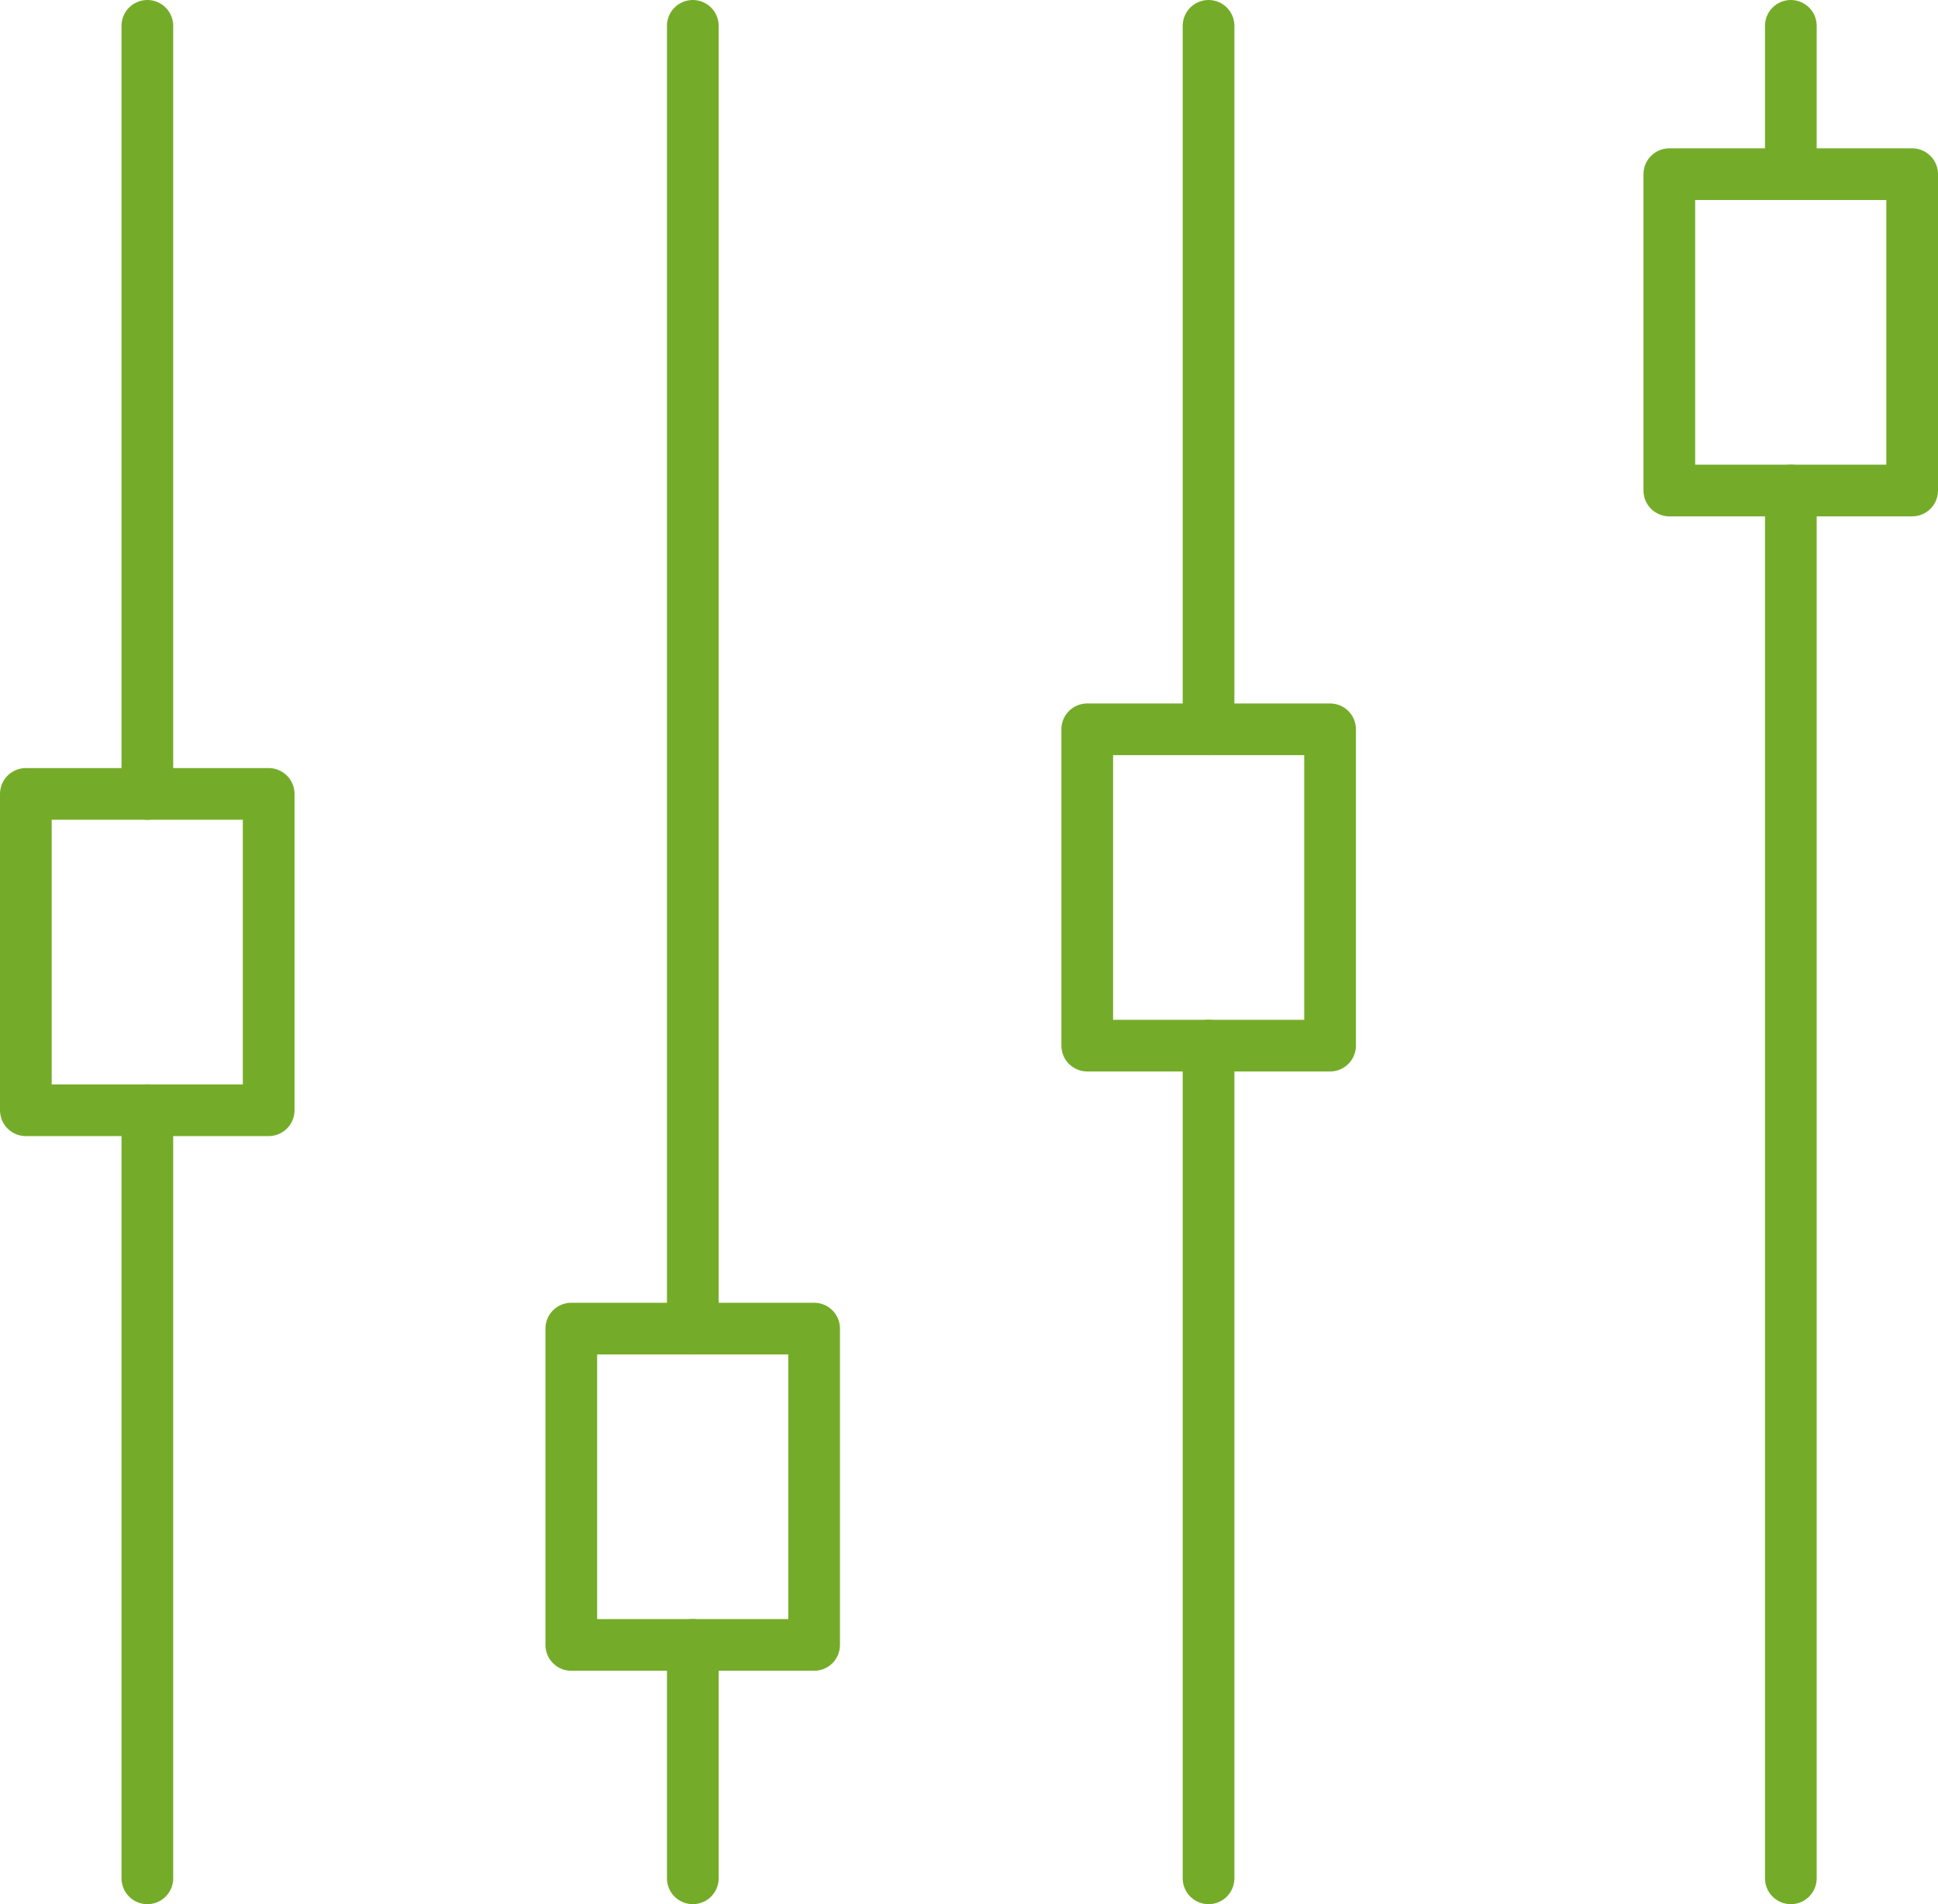
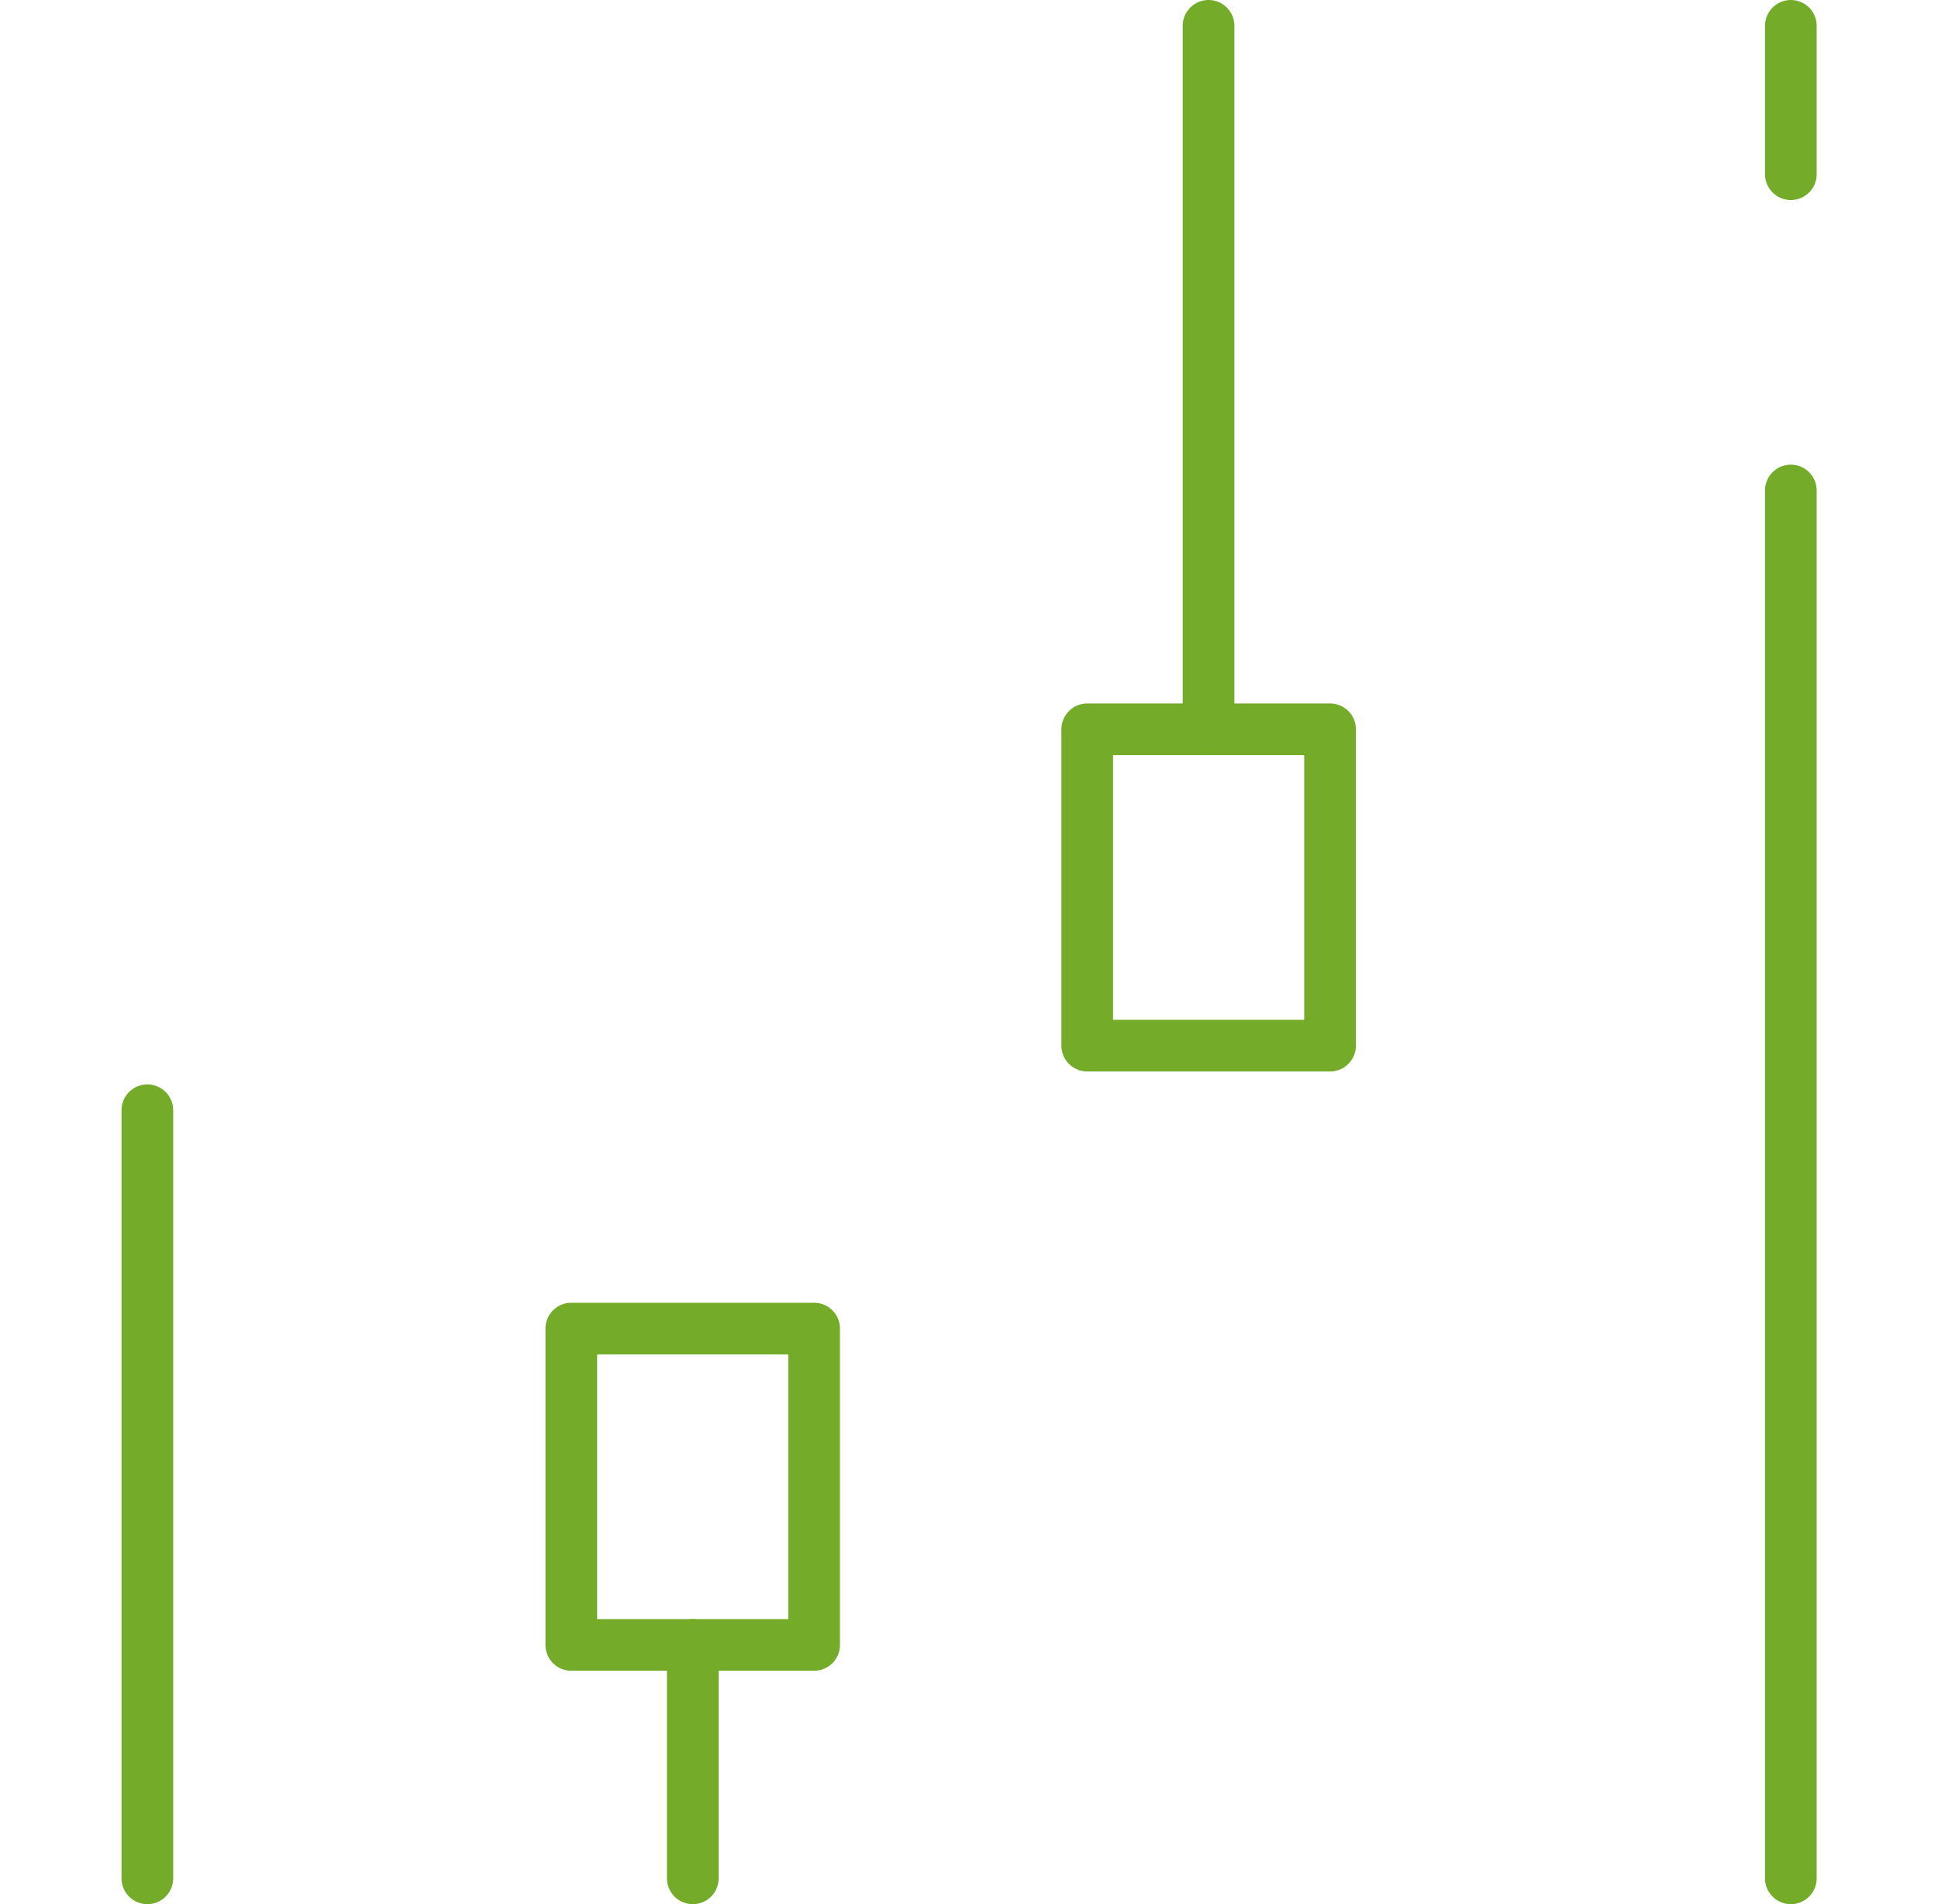
<svg xmlns="http://www.w3.org/2000/svg" id="Ebene_2" data-name="Ebene 2" viewBox="0 0 100.48 98.72">
  <defs>
    <style>
      .cls-1 {
        fill: none;
        stroke: #74ac29;
        stroke-linecap: round;
        stroke-linejoin: round;
        stroke-width: 2.68px;
      }
    </style>
  </defs>
  <g id="Layer_1" data-name="Layer 1">
    <g>
-       <line class="cls-1" x1="7.64" y1="41.16" x2="7.64" y2="1.34" />
      <line class="cls-1" x1="7.64" y1="97.38" x2="7.64" y2="57.56" />
-       <line class="cls-1" x1="35.92" y1="68.88" x2="35.92" y2="1.34" />
      <line class="cls-1" x1="35.92" y1="97.38" x2="35.92" y2="85.28" />
      <line class="cls-1" x1="92.85" y1="9.03" x2="92.85" y2="1.34" />
      <line class="cls-1" x1="92.85" y1="97.38" x2="92.85" y2="25.43" />
      <line class="cls-1" x1="62.66" y1="37.81" x2="62.66" y2="1.34" />
-       <line class="cls-1" x1="62.66" y1="97.38" x2="62.66" y2="54.21" />
-       <rect class="cls-1" x="1.34" y="41.16" width="12.59" height="16.4" />
      <rect class="cls-1" x="29.62" y="68.88" width="12.59" height="16.4" />
-       <rect class="cls-1" x="86.55" y="9.03" width="12.59" height="16.4" />
      <rect class="cls-1" x="56.37" y="37.81" width="12.59" height="16.4" />
    </g>
  </g>
</svg>